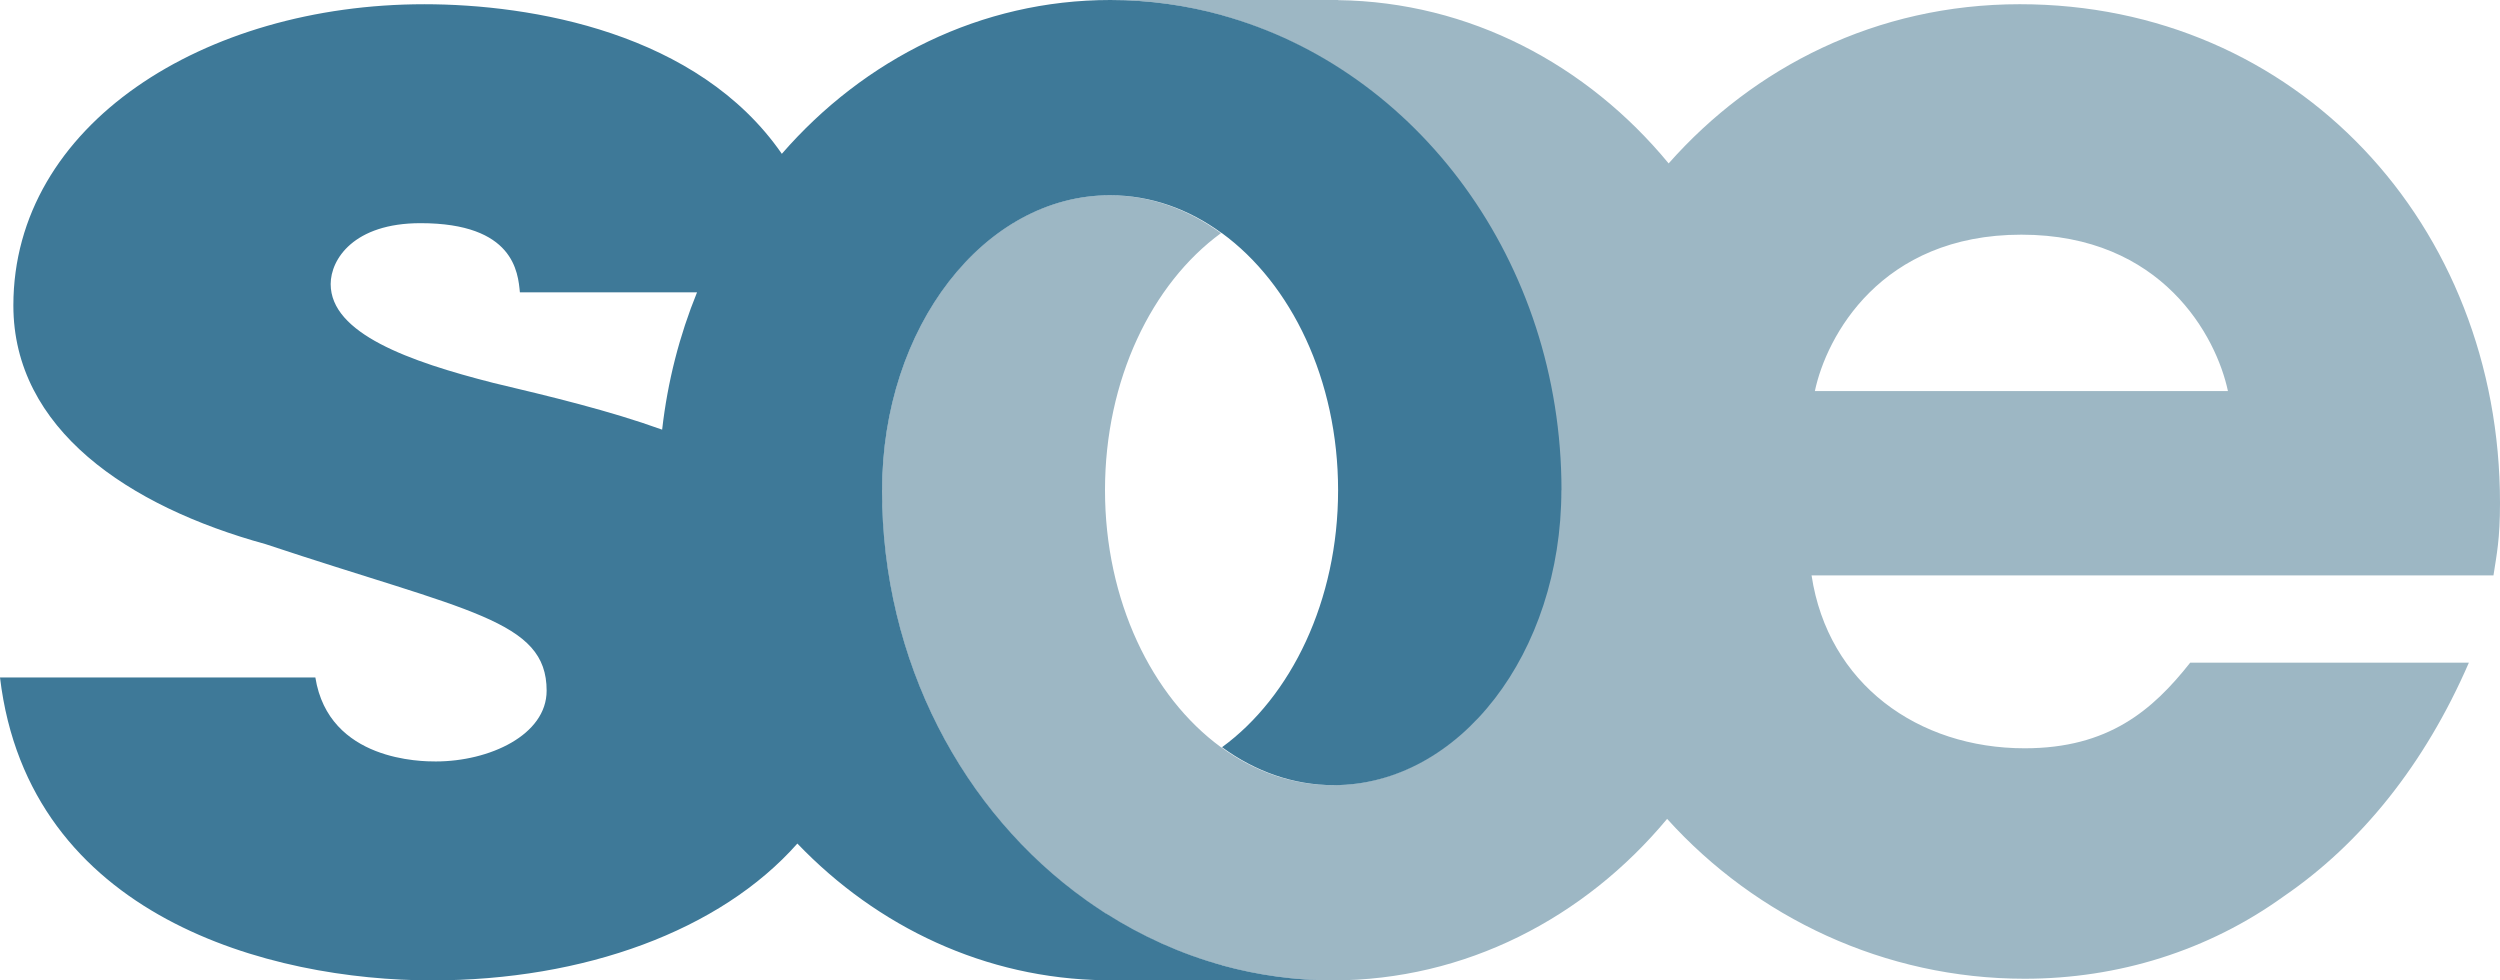
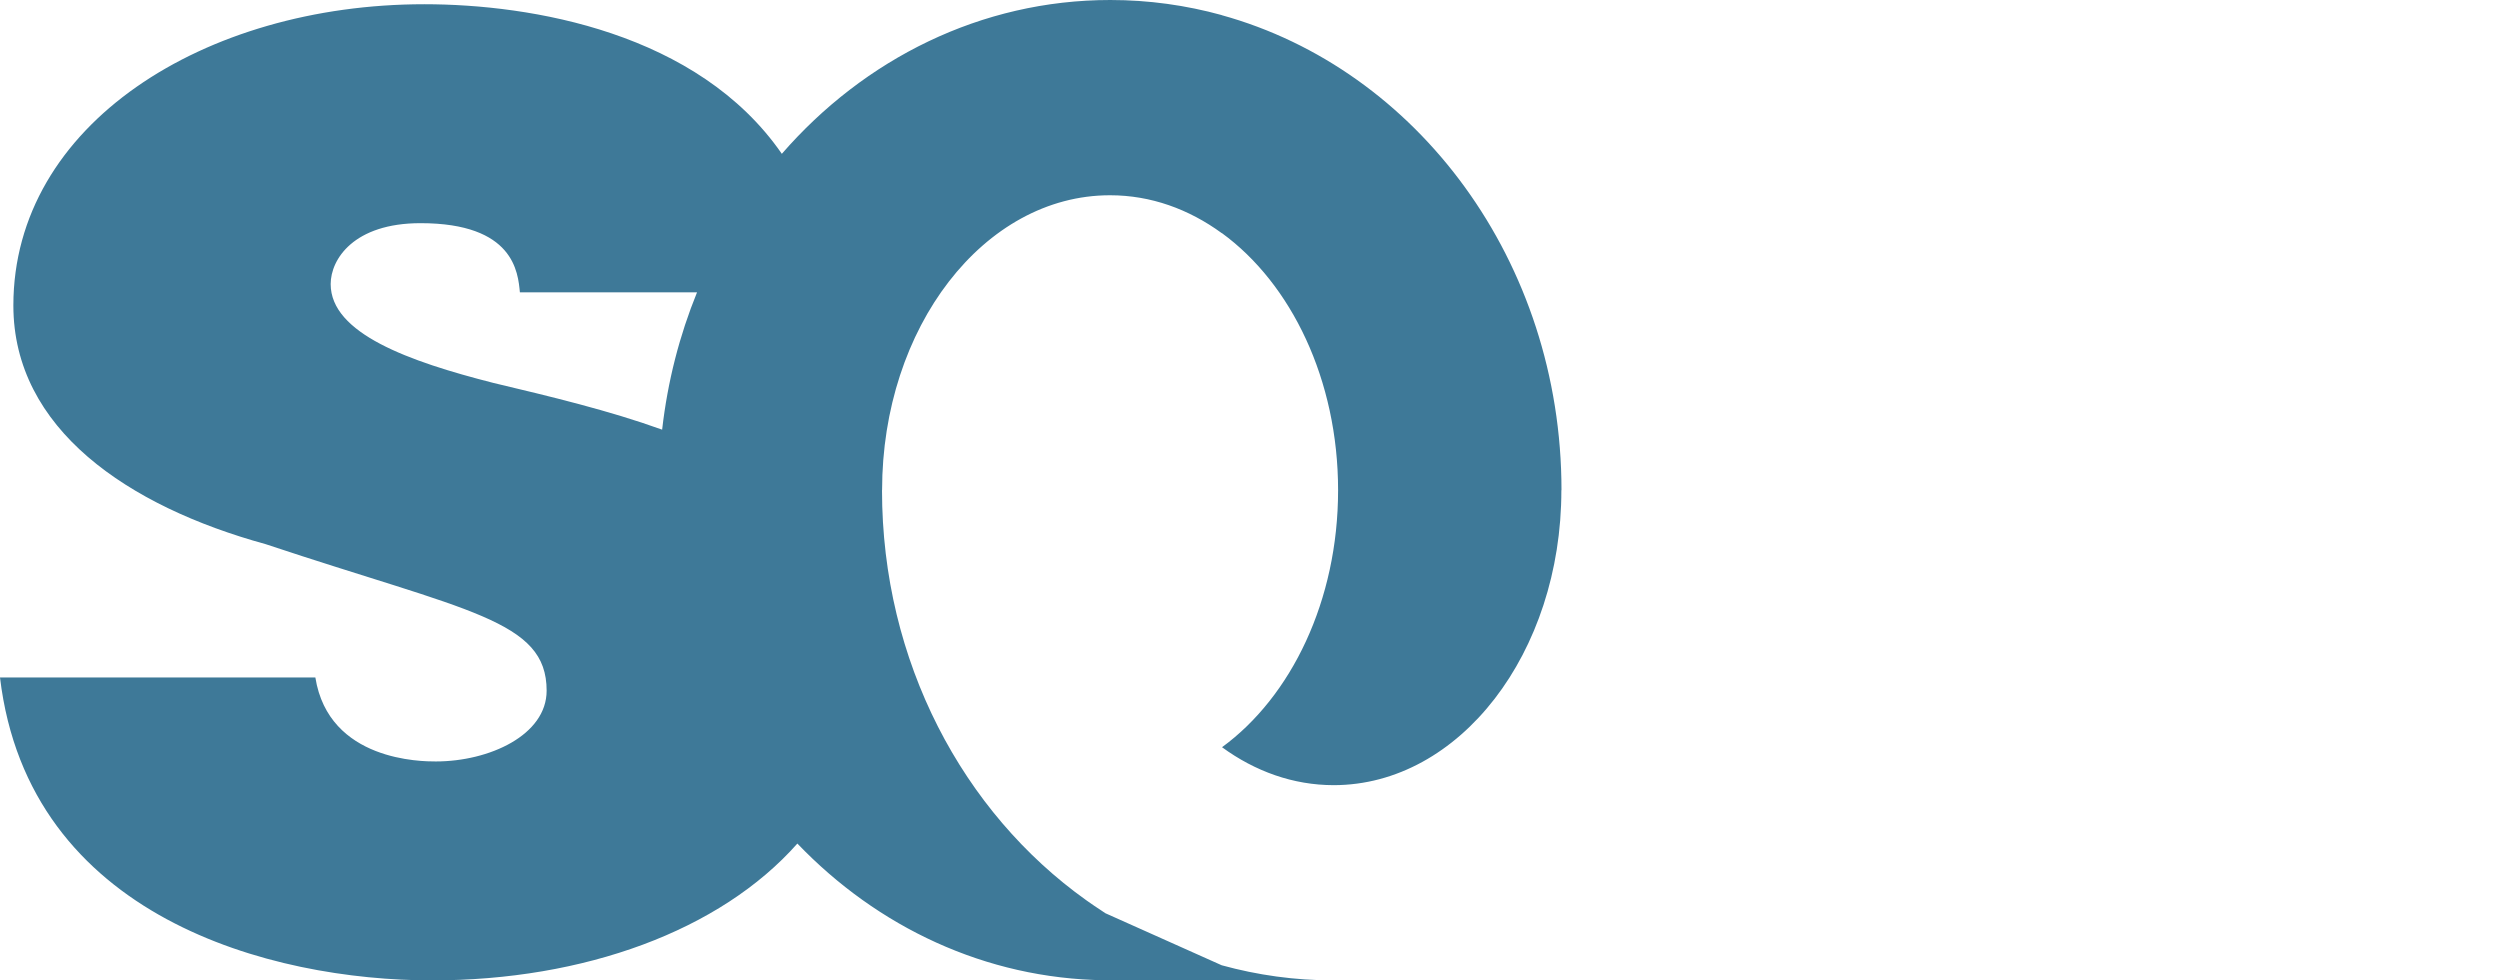
<svg xmlns="http://www.w3.org/2000/svg" width="153px" height="60px" viewBox="0 0 153 60" version="1.1">
  <title>soe-logo</title>
  <desc>Created with Sketch.</desc>
  <g id="-Homepage" stroke="none" stroke-width="1" fill="none" fill-rule="evenodd">
    <g id="soe-logo">
-       <path d="M136.349,23.932 C135.646,20.607 132.336,14.362 123.708,14.362 C115.081,14.362 111.772,20.607 111.07,23.932 L136.349,23.932 Z M102.028,50.115 C96.977,56.186 89.673,60 81.549,60 C79.197,60 76.912,59.677 74.733,59.075 C74.734,59.075 74.736,59.075 74.736,59.074 L74.734,59.074 L74.748,59.074 C62.805,55.773 53.971,44.008 53.971,29.998 L54.002,29.998 L53.978,29.998 C53.978,20.032 60.208,11.953 67.896,11.948 C70.375,11.95 72.698,12.794 74.714,14.266 L74.726,14.266 C70.489,17.361 67.626,23.245 67.626,29.998 C67.626,36.753 70.489,42.638 74.726,45.733 L74.738,45.733 C76.754,47.206 79.08,48.05 81.561,48.05 L81.571,48.05 L81.573,48.05 C87.804,48.05 93.08,42.743 94.857,35.425 C94.567,33.758 94.415,32.04 94.415,30.28 C94.415,28.265 94.619,26.27 95.011,24.323 C93.582,16.223 89.153,9.284 83.032,4.915 C83.006,4.896 82.982,4.879 82.957,4.862 C82.673,4.66 82.386,4.464 82.094,4.274 C82.07,4.258 82.044,4.241 82.019,4.226 C81.952,4.181 81.887,4.136 81.821,4.094 L81.797,4.087 C79.61,2.697 77.232,1.621 74.714,0.925 L74.738,0.925 C72.554,0.323 70.269,0 67.914,0 L81.535,0 L81.549,0 L81.557,0 L81.892,0 L81.892,0.009 C89.928,0.116 97.137,3.953 102.121,10.001 C107.326,4.115 114.836,0.258 123.608,0.258 C140.561,0.258 153,13.758 153,30.785 C153,32.999 152.8,33.907 152.6,35.216 L110.868,35.216 C111.873,41.866 117.389,45.795 123.91,45.795 C129.025,45.795 131.734,43.477 134.041,40.555 L151.095,40.555 C148.387,46.802 144.474,51.638 139.759,54.86 C135.144,58.185 129.628,59.899 123.91,59.899 C115.348,59.899 107.48,56.155 102.028,50.115 Z" id="Combined-Shape" fill="#9DB7C4" />
-       <path d="M40.523,26.295 C40.858,23.339 41.59,20.515 42.659,17.889 L31.817,17.889 C31.701,16.68 31.466,13.658 25.735,13.658 C21.64,13.658 20.237,15.875 20.237,17.385 C20.237,20.408 25.033,22.12 30.18,23.431 C33.69,24.267 37.273,25.123 40.523,26.295 Z M48.799,51.625 C44.078,56.963 35.747,60 26.436,60 C16.611,60 1.753,56.172 0,41.462 L19.3,41.462 C20.119,46.601 25.851,46.601 26.67,46.601 C29.946,46.601 33.454,44.988 33.454,42.269 C33.454,37.937 28.658,37.434 16.26,33.303 C7.838,30.987 0.818,26.251 0.818,18.696 C0.818,7.614 12.516,0.259 25.967,0.259 C32.517,0.259 42.712,1.978 47.848,9.414 C52.887,3.617 60.03,0 67.95,0 C70.306,0 72.593,0.323 74.775,0.925 L74.772,0.925 C74.772,0.926 74.772,0.926 74.774,0.926 L74.76,0.926 C86.718,4.227 95.563,15.992 95.563,30 L95.532,30 L95.556,30.002 C95.556,39.968 89.318,48.047 81.621,48.052 C79.139,48.05 76.813,47.206 74.794,45.734 L74.782,45.734 C79.024,42.638 81.891,36.755 81.891,30.002 C81.891,23.247 79.024,17.362 74.782,14.267 L74.77,14.267 C72.752,12.794 70.422,11.95 67.938,11.95 L67.926,11.95 C60.228,11.95 53.984,20.03 53.984,30 L53.957,30 L53.979,30.002 C53.979,40.495 58.946,49.725 66.466,55.085 C66.491,55.104 66.515,55.121 66.541,55.138 C66.825,55.339 67.112,55.536 67.405,55.725 C67.429,55.742 67.454,55.759 67.48,55.776 C67.547,55.817 67.612,55.864 67.678,55.906 L67.702,55.913 C69.892,57.303 72.273,58.379 74.794,59.075 L74.77,59.075 C76.956,59.677 79.245,60 81.604,60 L67.607,60 L67.607,59.991 C60.308,59.894 53.689,56.728 48.799,51.625 Z" id="Combined-Shape" fill="#3E7998" />
+       <path d="M40.523,26.295 C40.858,23.339 41.59,20.515 42.659,17.889 L31.817,17.889 C31.701,16.68 31.466,13.658 25.735,13.658 C21.64,13.658 20.237,15.875 20.237,17.385 C20.237,20.408 25.033,22.12 30.18,23.431 C33.69,24.267 37.273,25.123 40.523,26.295 Z M48.799,51.625 C44.078,56.963 35.747,60 26.436,60 C16.611,60 1.753,56.172 0,41.462 L19.3,41.462 C20.119,46.601 25.851,46.601 26.67,46.601 C29.946,46.601 33.454,44.988 33.454,42.269 C33.454,37.937 28.658,37.434 16.26,33.303 C7.838,30.987 0.818,26.251 0.818,18.696 C0.818,7.614 12.516,0.259 25.967,0.259 C32.517,0.259 42.712,1.978 47.848,9.414 C52.887,3.617 60.03,0 67.95,0 C70.306,0 72.593,0.323 74.775,0.925 L74.772,0.925 C74.772,0.926 74.772,0.926 74.774,0.926 L74.76,0.926 C86.718,4.227 95.563,15.992 95.563,30 L95.532,30 L95.556,30.002 C95.556,39.968 89.318,48.047 81.621,48.052 C79.139,48.05 76.813,47.206 74.794,45.734 L74.782,45.734 C79.024,42.638 81.891,36.755 81.891,30.002 C81.891,23.247 79.024,17.362 74.782,14.267 L74.77,14.267 C72.752,12.794 70.422,11.95 67.938,11.95 L67.926,11.95 C60.228,11.95 53.984,20.03 53.984,30 L53.957,30 L53.979,30.002 C53.979,40.495 58.946,49.725 66.466,55.085 C66.491,55.104 66.515,55.121 66.541,55.138 C66.825,55.339 67.112,55.536 67.405,55.725 C67.429,55.742 67.454,55.759 67.48,55.776 C67.547,55.817 67.612,55.864 67.678,55.906 L67.702,55.913 L74.77,59.075 C76.956,59.677 79.245,60 81.604,60 L67.607,60 L67.607,59.991 C60.308,59.894 53.689,56.728 48.799,51.625 Z" id="Combined-Shape" fill="#3E7998" />
    </g>
  </g>
</svg>